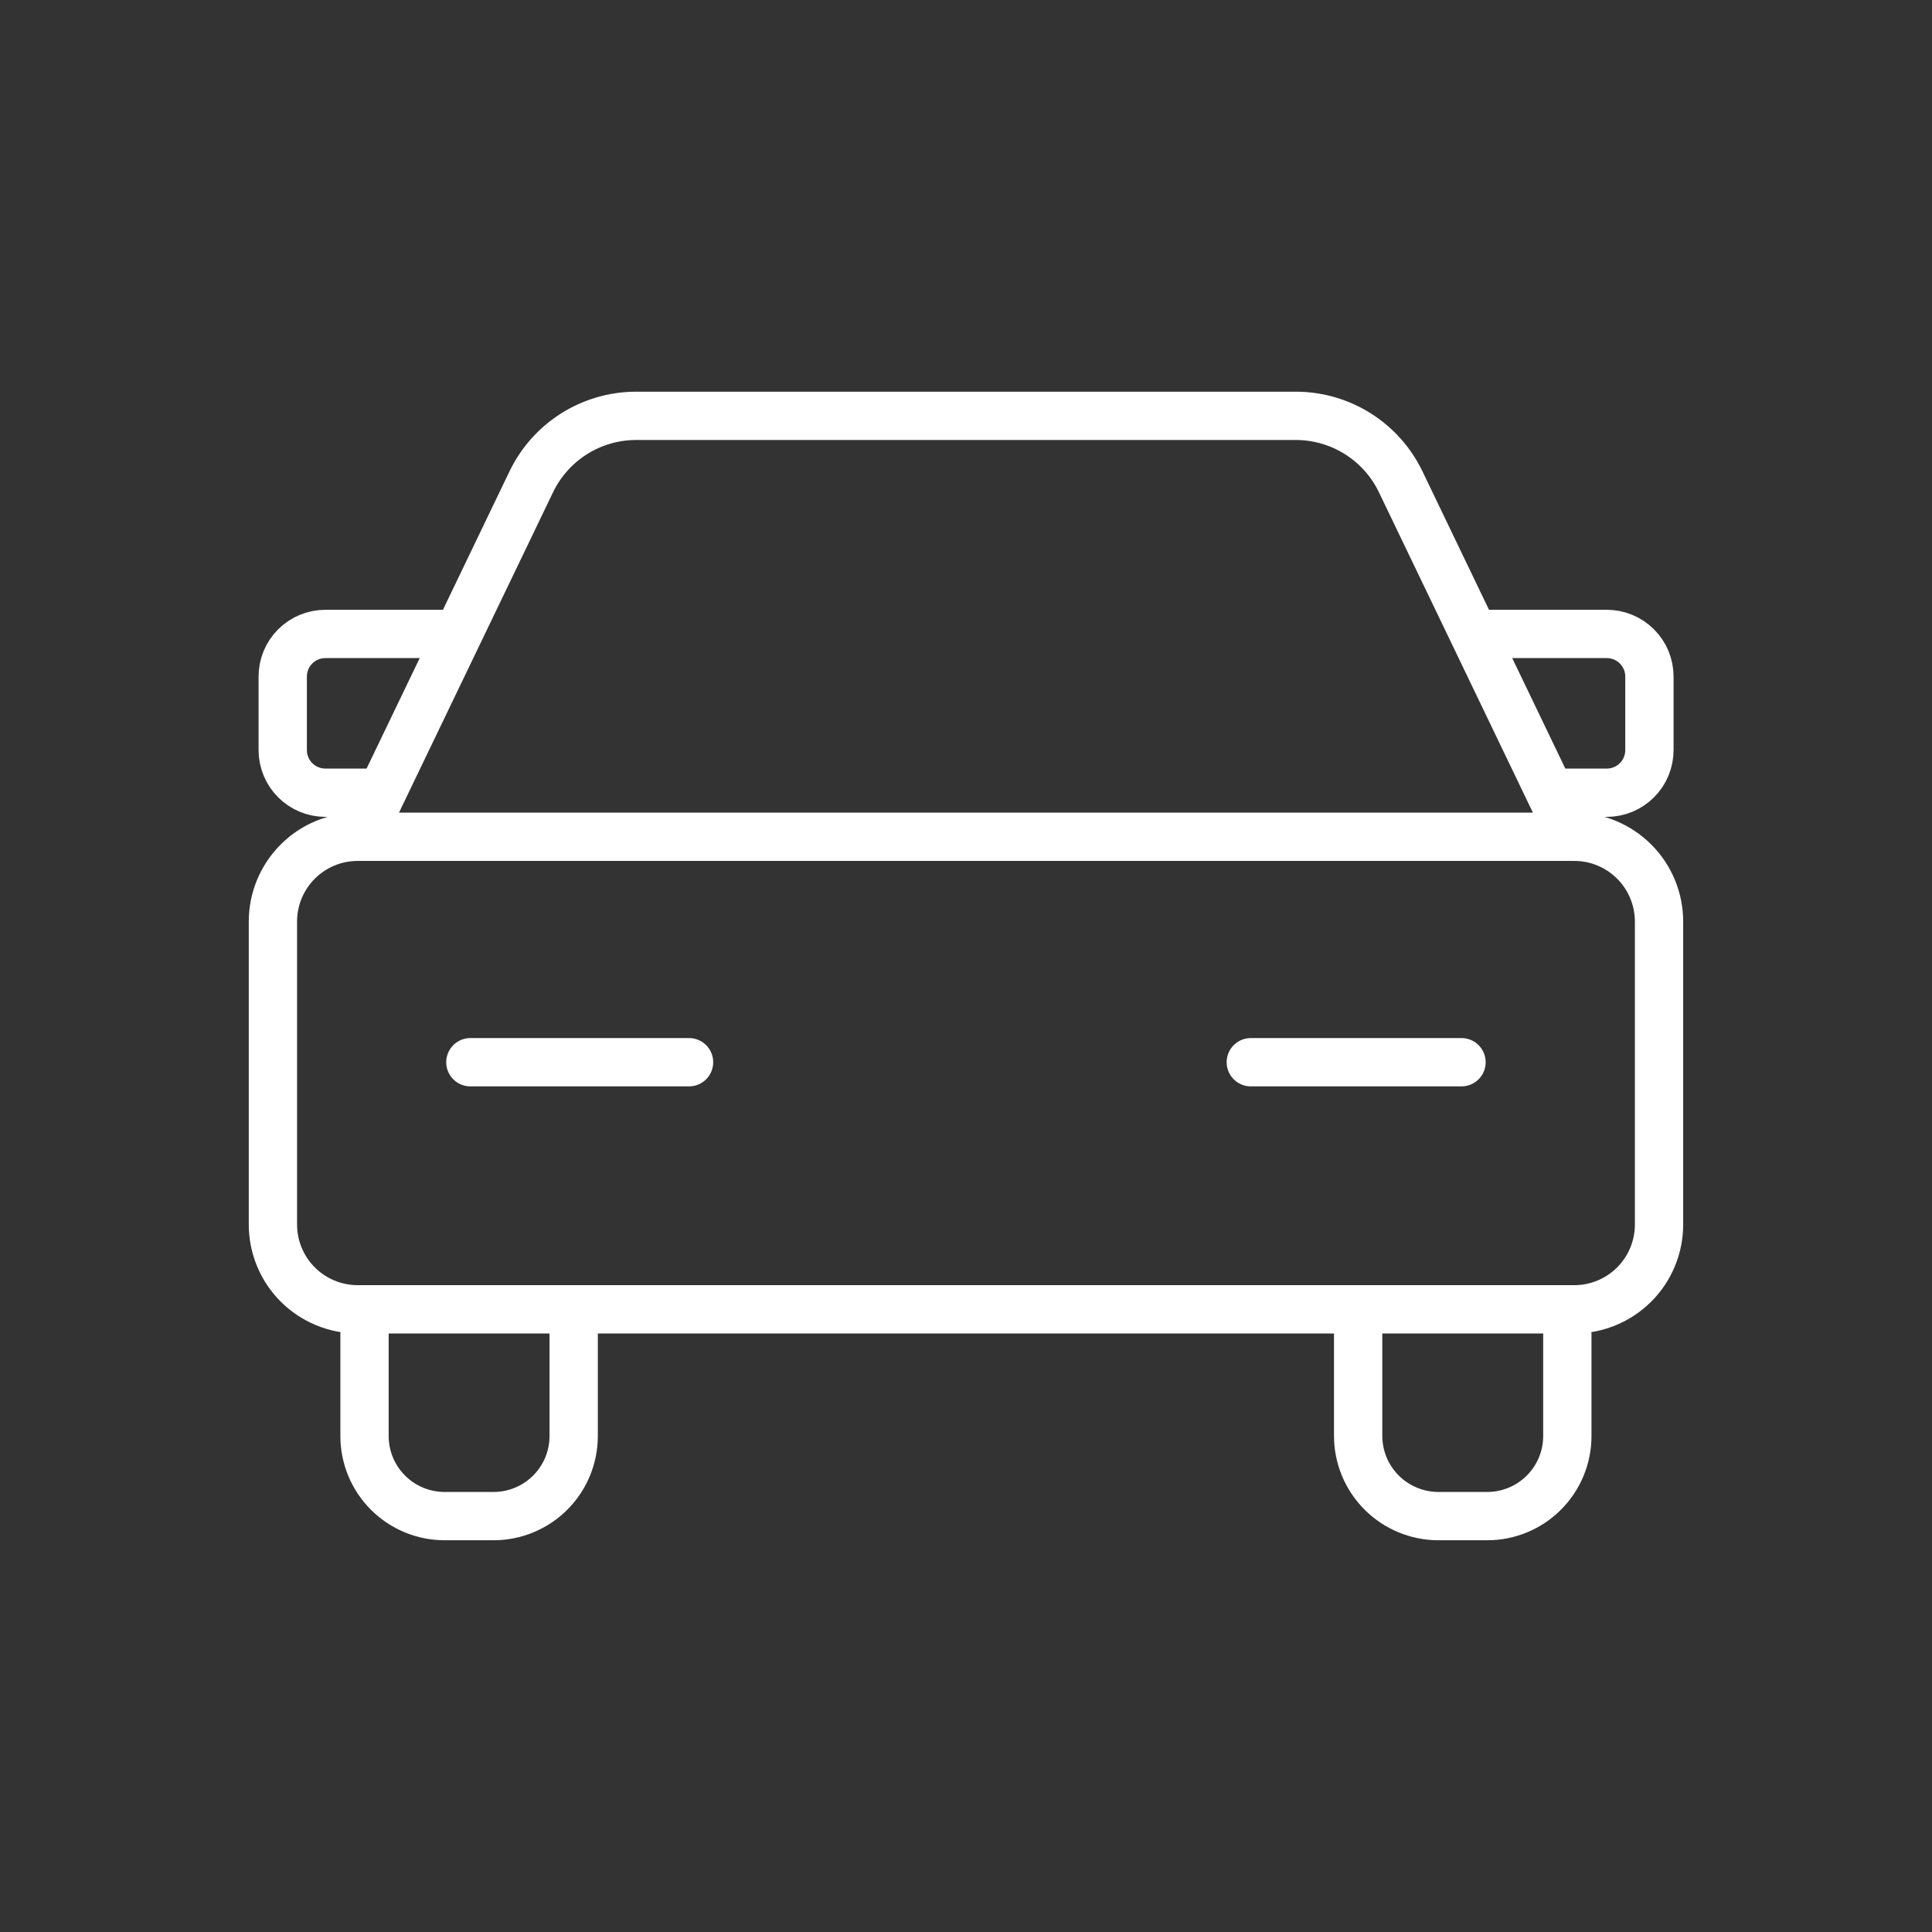
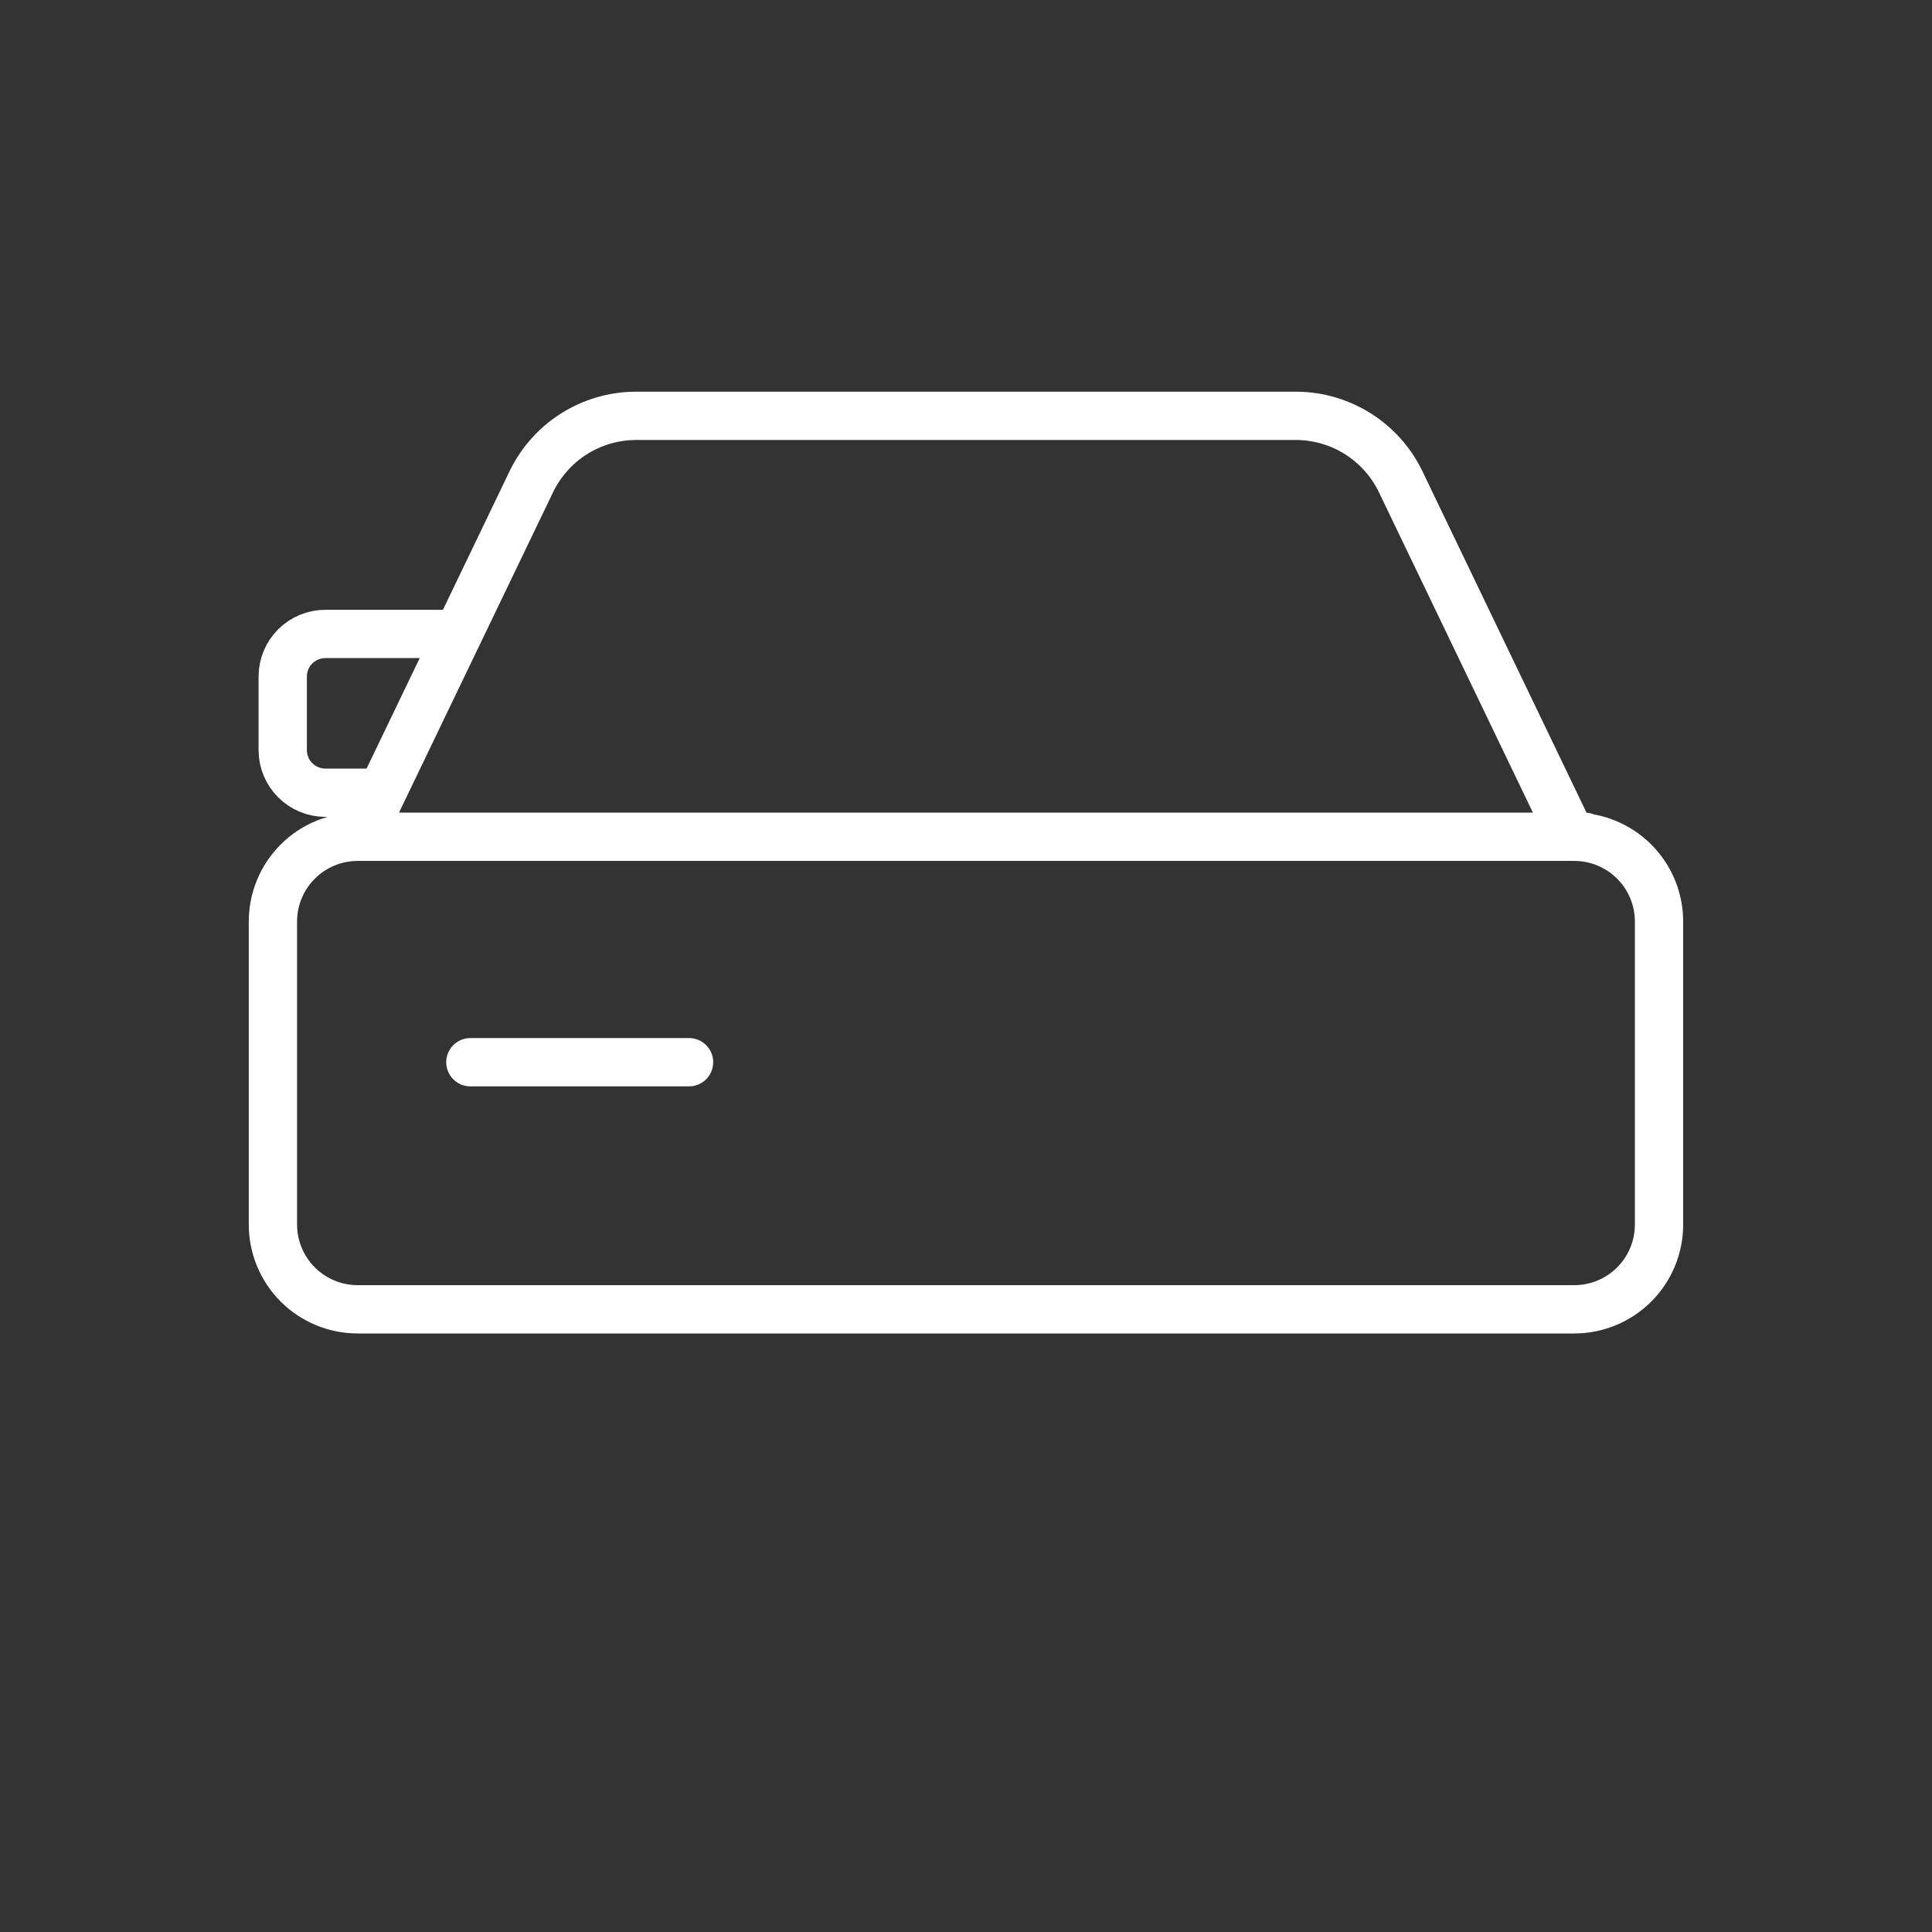
<svg xmlns="http://www.w3.org/2000/svg" width="80" height="80" viewBox="0 0 80 80" fill="none">
  <rect x="0" y="0" width="80" height="80" fill="#333333" stroke="none" />
-   <path d="M15.094 55.254V59.463C15.094 60.342 15.443 61.186 16.065 61.807C16.687 62.429 17.53 62.779 18.41 62.779H20.437C20.873 62.779 21.305 62.693 21.707 62.526C22.11 62.359 22.476 62.115 22.784 61.806C23.092 61.498 23.337 61.132 23.503 60.73C23.67 60.327 23.755 59.895 23.755 59.459V55.254" stroke="white" stroke-width="2" stroke-linecap="round" stroke-linejoin="round" />
-   <path d="M56.238 55.254V59.463C56.24 60.341 56.59 61.183 57.211 61.804C57.833 62.426 58.674 62.776 59.553 62.779H61.584C62.463 62.779 63.307 62.429 63.928 61.807C64.55 61.186 64.9 60.342 64.9 59.463V55.254" stroke="white" stroke-width="2" stroke-linecap="round" stroke-linejoin="round" />
  <path d="M14.931 34.649L21.998 19.953C22.388 19.14 22.999 18.453 23.76 17.969C24.522 17.486 25.404 17.226 26.305 17.219H53.692C54.594 17.226 55.476 17.486 56.238 17.969C57 18.453 57.611 19.14 58.001 19.953L65.011 34.538C65.027 34.571 65.052 34.599 65.083 34.619C65.114 34.638 65.15 34.649 65.187 34.649C65.648 34.649 66.104 34.739 66.53 34.916C66.956 35.093 67.343 35.351 67.669 35.677C67.995 36.003 68.254 36.391 68.43 36.817C68.606 37.243 68.697 37.699 68.697 38.16V50.706C68.697 51.637 68.327 52.53 67.669 53.188C67.01 53.846 66.118 54.216 65.187 54.216H14.811C13.88 54.216 12.987 53.846 12.329 53.188C11.671 52.53 11.301 51.637 11.301 50.706V38.159C11.301 37.228 11.671 36.335 12.329 35.677C12.987 35.019 13.88 34.649 14.811 34.649H14.931ZM14.931 34.649H65.623" stroke="white" stroke-width="2" stroke-linecap="round" stroke-linejoin="round" />
  <path d="M18.321 26.25H13.474C13.242 26.25 13.012 26.295 12.798 26.384C12.583 26.473 12.389 26.602 12.225 26.766C12.06 26.93 11.93 27.125 11.841 27.339C11.753 27.553 11.707 27.783 11.707 28.015V31.059C11.707 31.527 11.893 31.977 12.225 32.308C12.556 32.639 13.005 32.825 13.474 32.825H15.157" stroke="white" stroke-width="2" stroke-linecap="round" stroke-linejoin="round" />
-   <path d="M61.68 26.25H66.527C66.759 26.249 66.99 26.294 67.204 26.382C67.419 26.471 67.615 26.601 67.779 26.765C67.944 26.929 68.075 27.123 68.164 27.338C68.253 27.553 68.299 27.783 68.299 28.015V31.059C68.299 31.291 68.253 31.52 68.165 31.735C68.076 31.949 67.946 32.144 67.782 32.308C67.618 32.472 67.424 32.602 67.209 32.691C66.995 32.78 66.766 32.825 66.534 32.825H64.849" stroke="white" stroke-width="2" stroke-linecap="round" stroke-linejoin="round" />
  <path d="M19.477 43.984H28.532" stroke="white" stroke-width="2" stroke-linecap="round" stroke-linejoin="round" />
-   <path d="M51.793 43.984H60.518" stroke="white" stroke-width="2" stroke-linecap="round" stroke-linejoin="round" />
</svg>